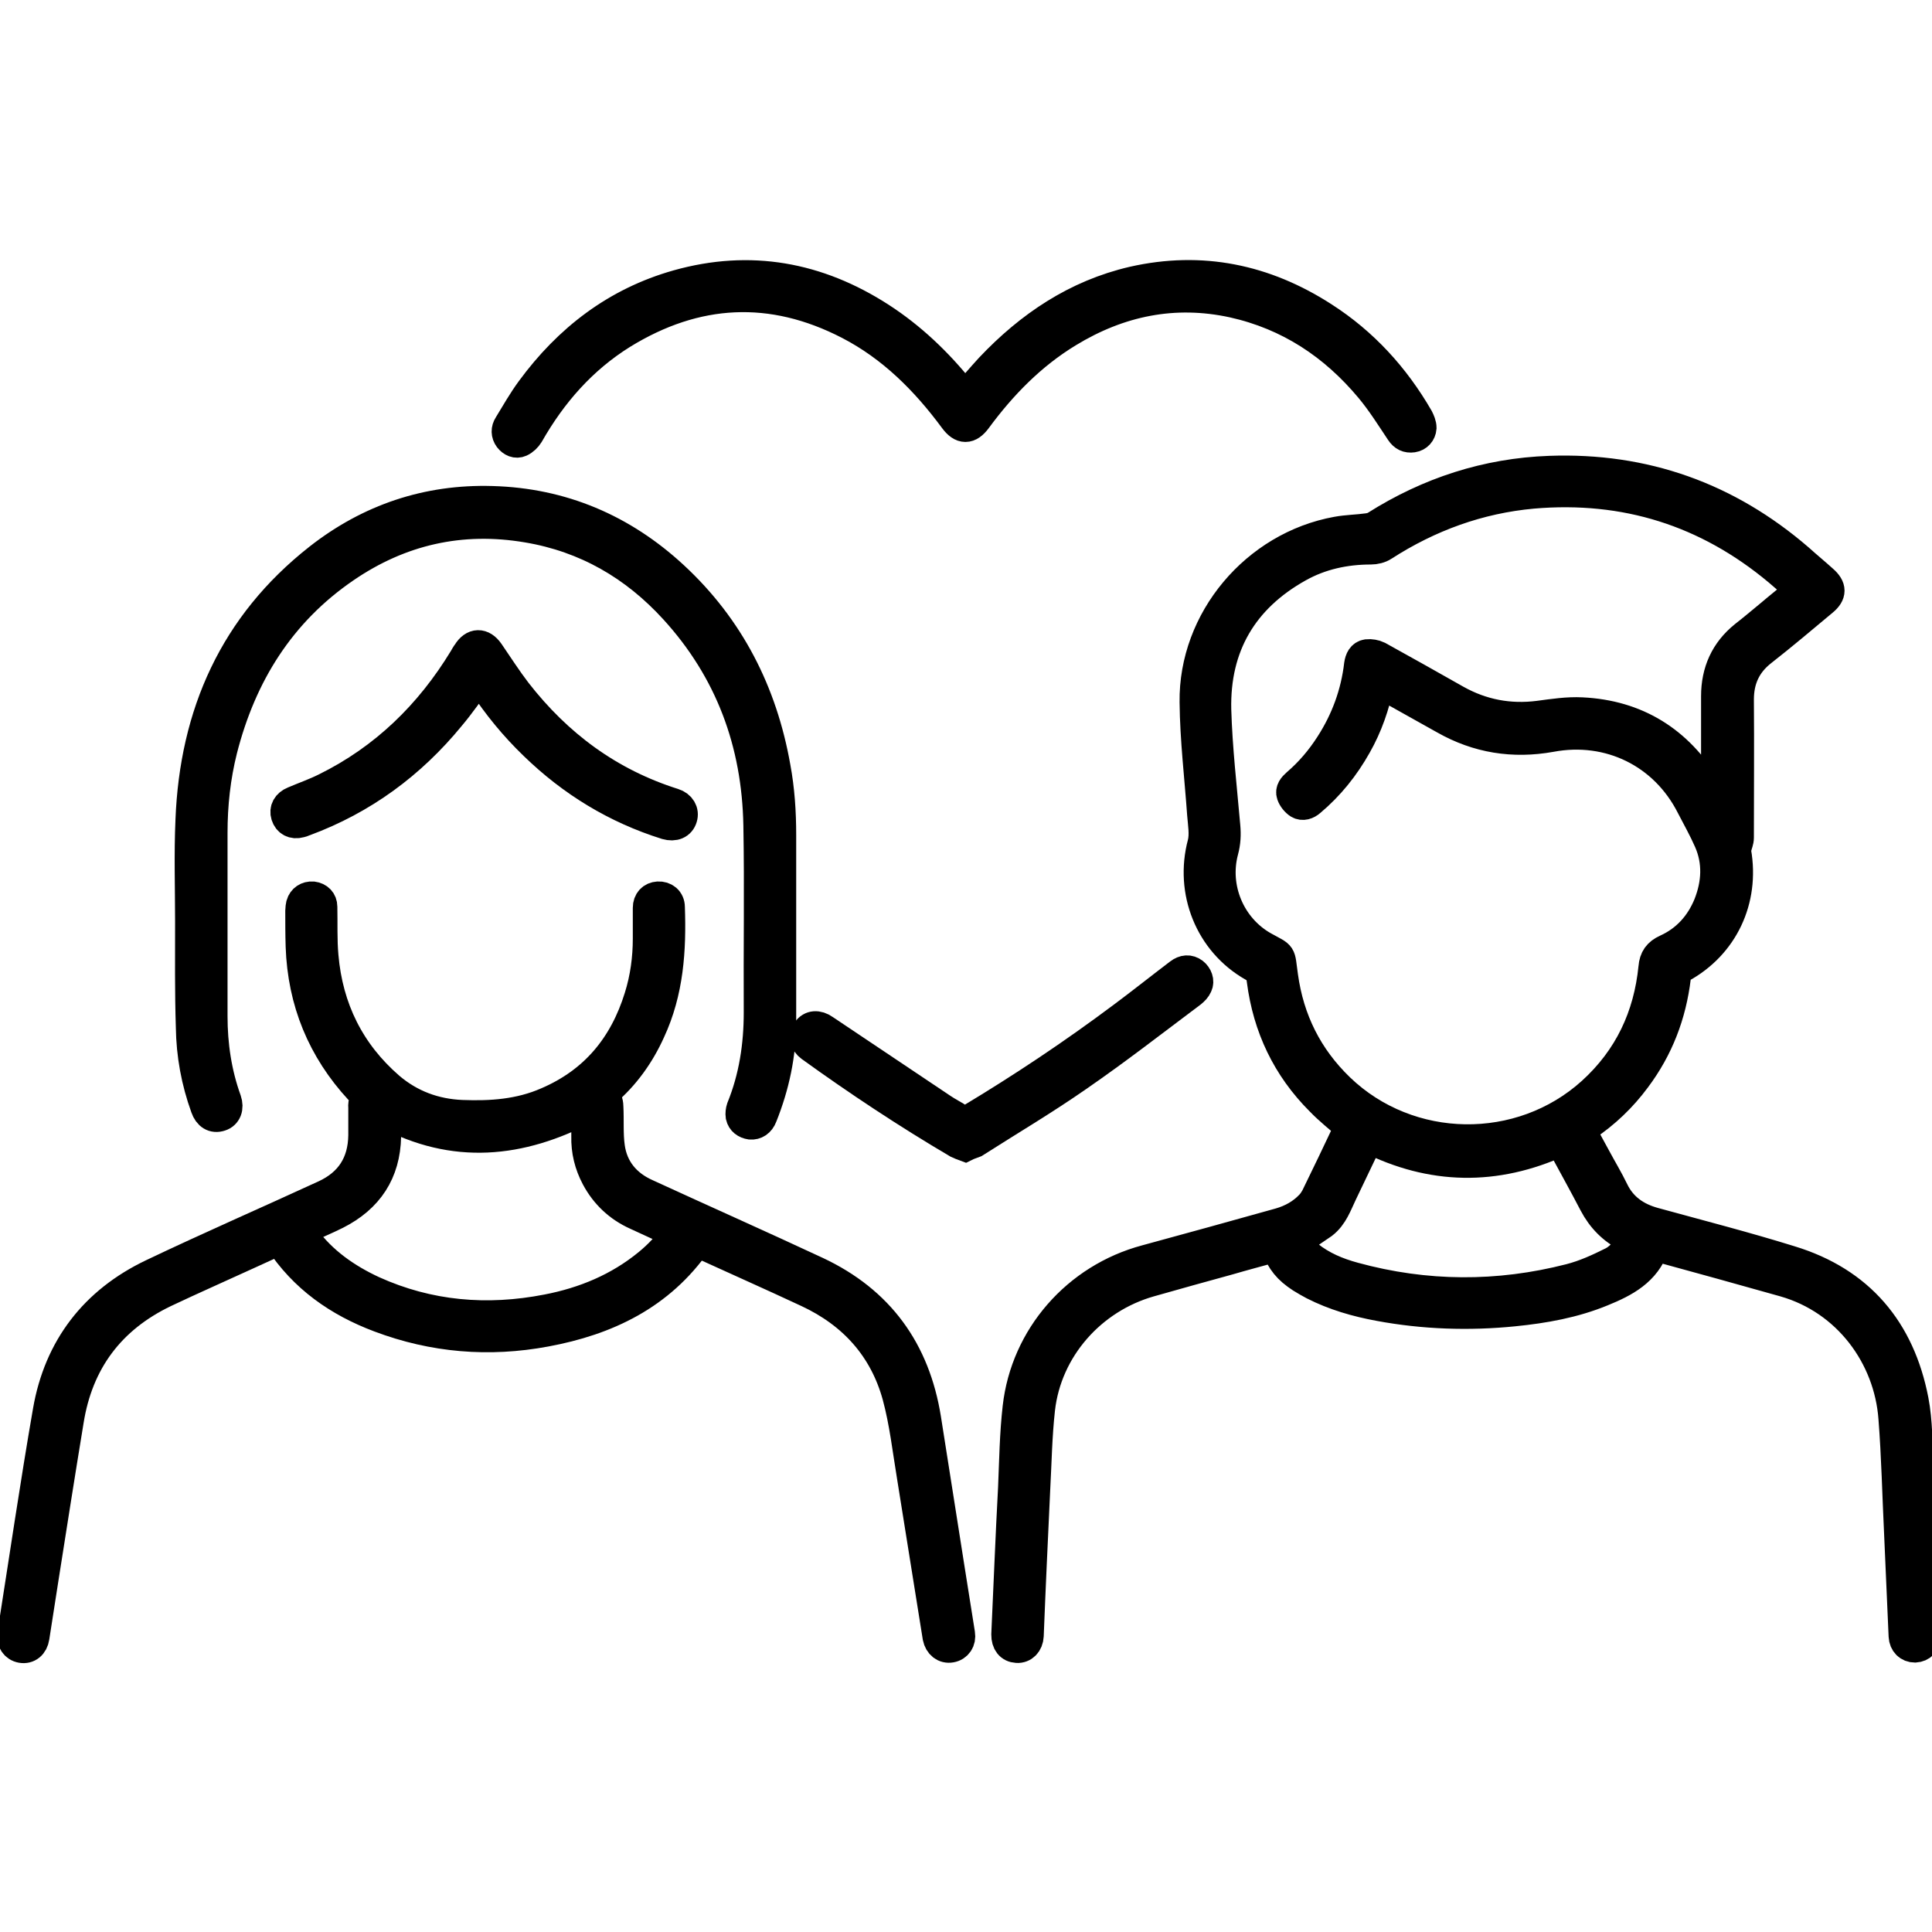
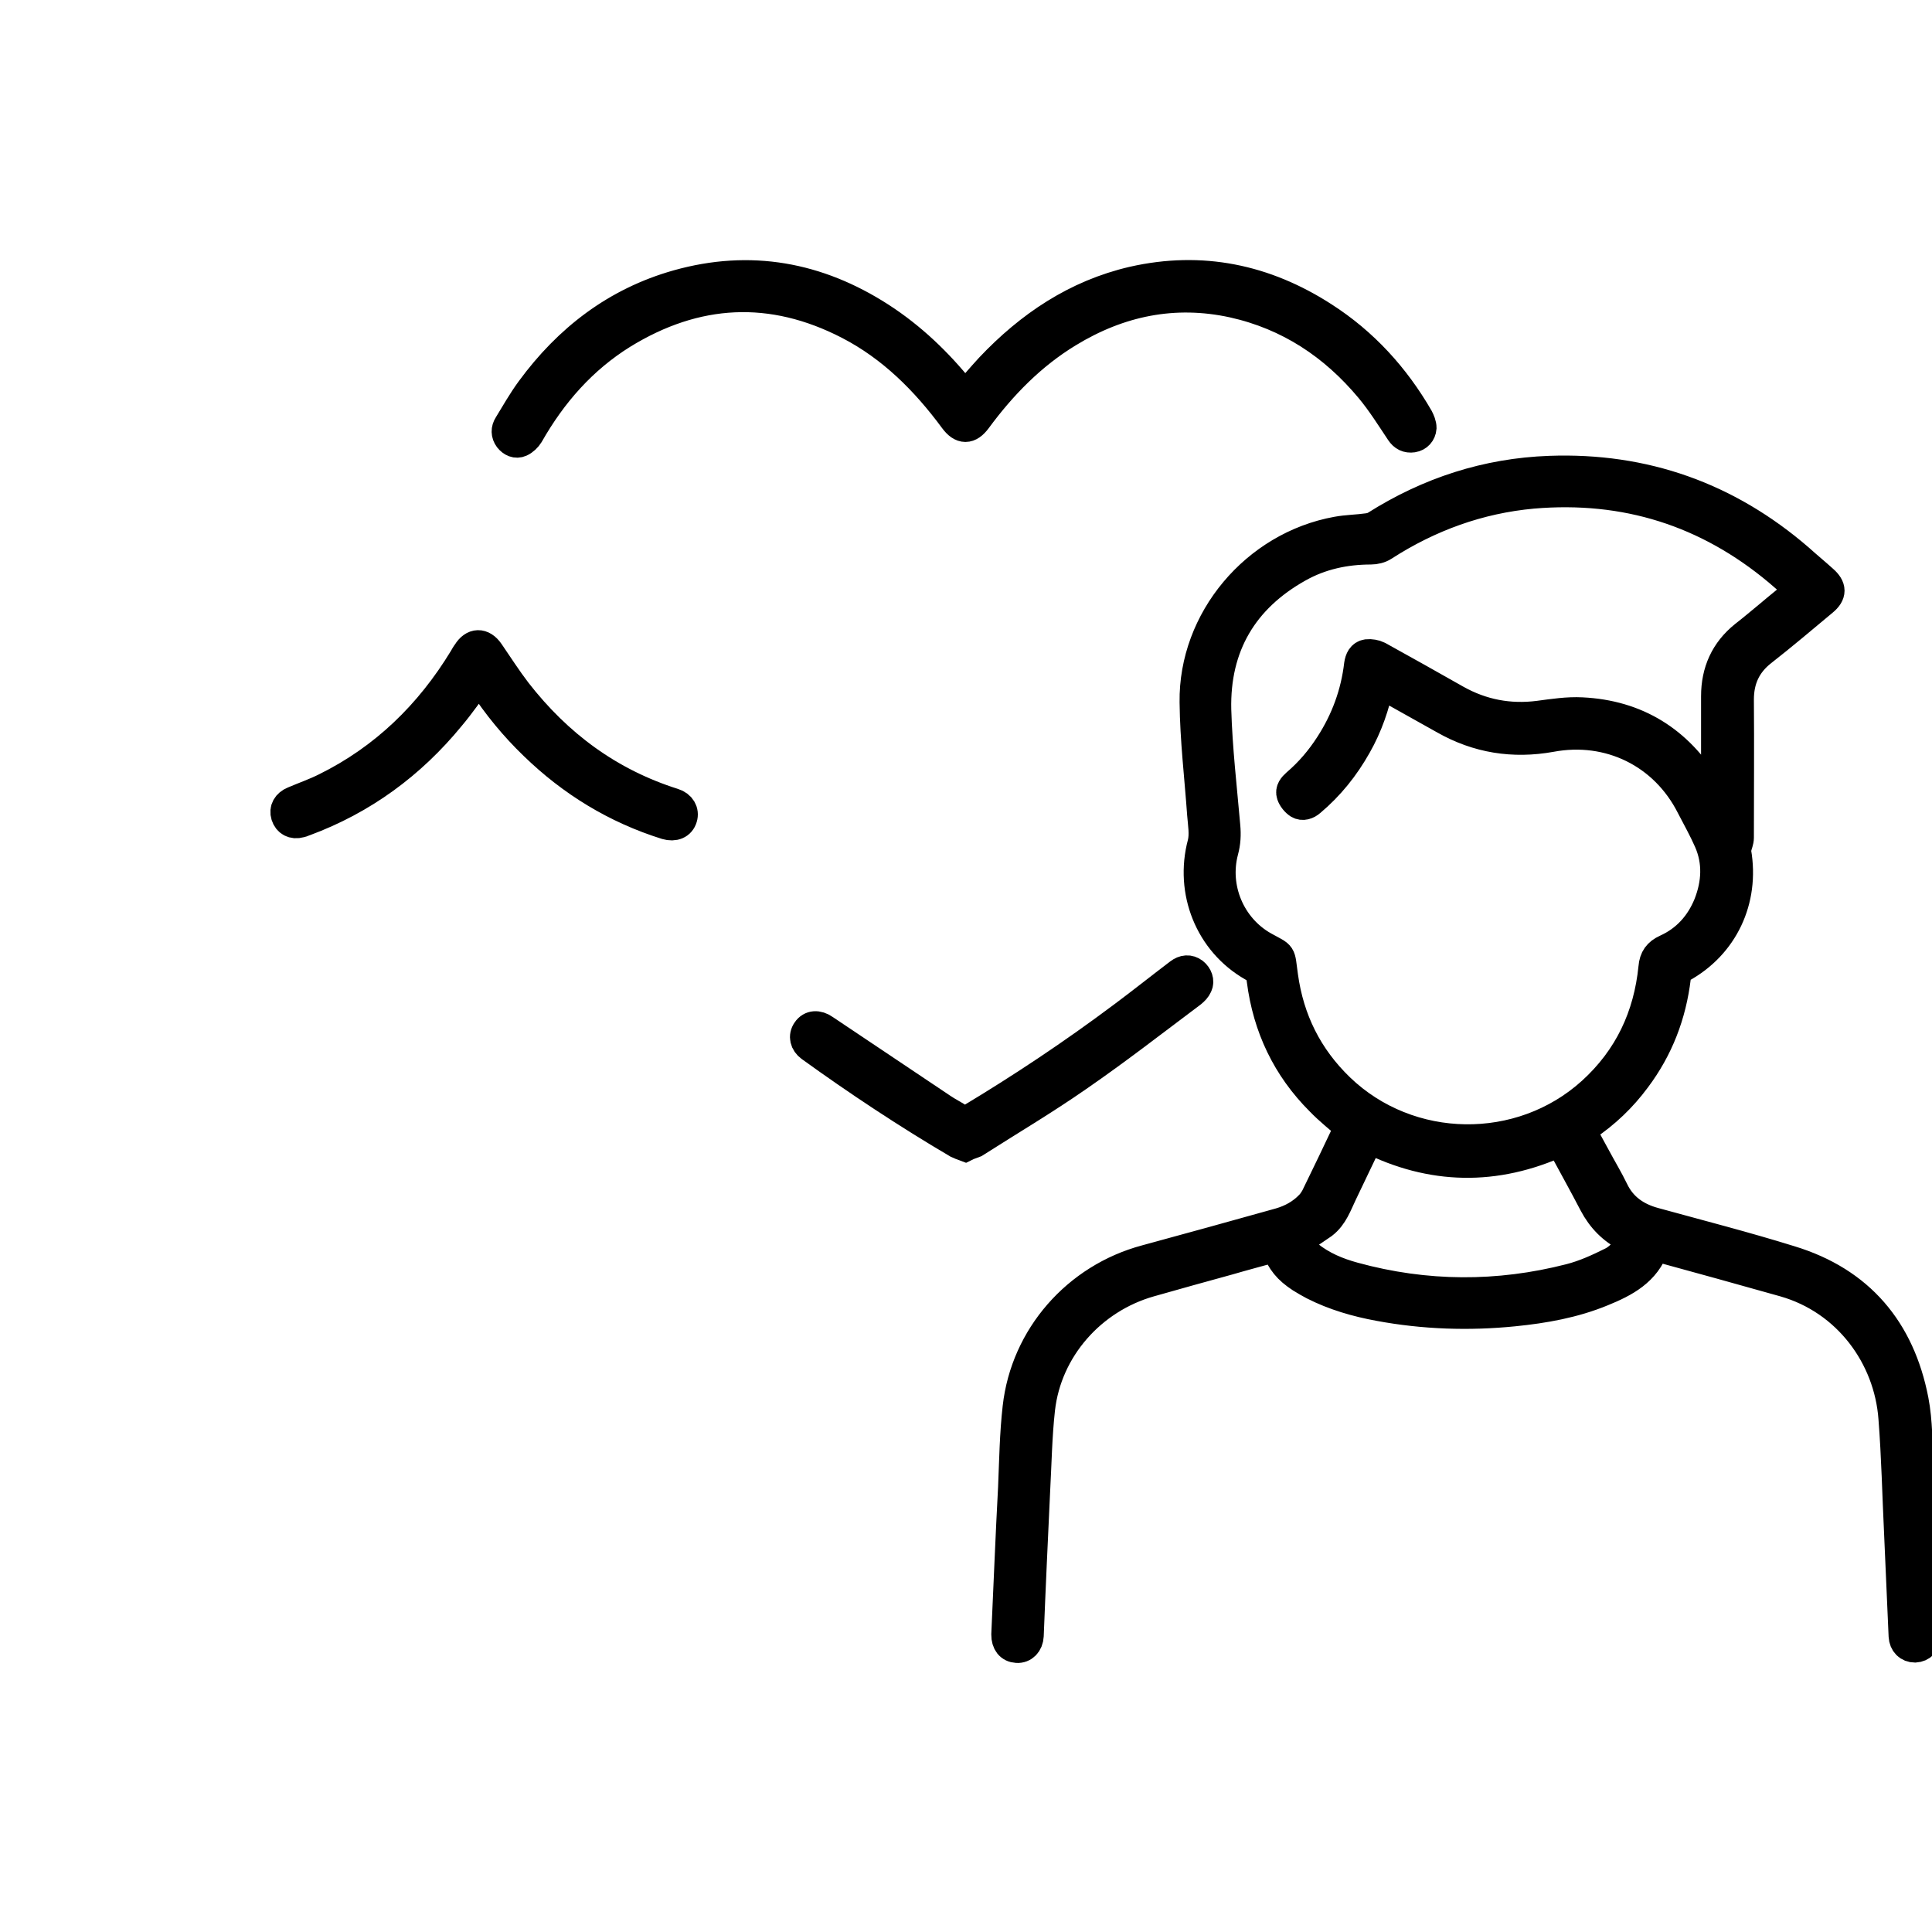
<svg xmlns="http://www.w3.org/2000/svg" version="1.1" id="Layer_1" x="0px" y="0px" viewBox="0 0 512 512" style="enable-background:new 0 0 512 512;" xml:space="preserve">
  <style type="text/css">
	.st0{stroke:#000000;stroke-width:8;stroke-miterlimit:10;}
</style>
  <path class="st0" d="M338.1,330.4c-4.3,1.2-8.5,2.3-12.6,3.5c-6.9,1.9-13.8,3.8-20.8,5.8c-15.5,4.4-27.3,17.7-29.1,33.7  c-0.8,7.2-0.9,14.4-1.3,21.7c-0.6,12.8-1.2,25.6-1.7,38.4c-0.1,2-1.4,3.3-3.1,3.2c-1.8-0.1-2.8-1.4-2.8-3.5c0.6-13,1.1-26,1.8-39  c0.3-7.1,0.4-14.2,1.2-21.2c2.1-18.7,15.7-34.2,34-39.1c11.8-3.2,23.7-6.5,35.5-9.8c3.1-0.9,5.8-2.4,8-4.7c0.6-0.6,1.1-1.4,1.5-2.1  c2.9-5.9,5.7-11.8,8.5-17.7c0.2-0.3,0.3-0.7,0.4-1c-2.6-2.3-5.3-4.4-7.7-6.9c-8.8-8.8-13.9-19.5-15.5-31.9c-0.2-1.7-0.7-2.8-2.4-3.7  c-11.4-6.5-16.7-19.9-13.3-32.6c0.6-2.4,0.1-5.1-0.1-7.7c-0.7-9.9-1.9-19.8-2-29.7c-0.3-21.8,16.2-41.3,37.7-45.2  c2.7-0.5,5.4-0.5,8.2-0.9c0.7-0.1,1.5-0.3,2.1-0.7c14.1-8.9,29.4-13.9,46.1-14.5c25-0.9,47,6.9,66,23.3c2.1,1.9,4.3,3.7,6.4,5.6  c2.3,2,2.3,3.7,0,5.6c-5.4,4.5-10.7,9-16.2,13.3c-4.2,3.3-6.1,7.5-6.1,12.8c0.1,12.2,0,24.4,0,36.6c0,0.9-0.4,1.7-0.6,2.6  c-0.1,0.4-0.2,0.8-0.1,1.2c2.2,12.7-3.4,24.6-14.6,30.7c-1.1,0.6-1.3,1.4-1.4,2.5c-1.2,9.9-4.6,18.8-10.6,26.8  c-3.7,5-8.1,9.2-13.3,12.7c-0.4,0.3-0.8,0.6-1.3,0.9c1.4,2.6,2.7,5.1,4.1,7.6c1.5,2.8,3.2,5.6,4.6,8.5c2.2,4.6,6,7.2,10.8,8.5  c12,3.3,24.1,6.4,36,10.1c18.4,5.6,29.1,18.4,32.7,37c1.1,5.7,1,11.7,1.3,17.5c0.7,14.7,1.4,29.3,2,44c0,0.3,0,0.6,0,0.9  c0,1.8-1.2,3-2.9,3.1c-1.7,0-2.9-1.2-3-3c-0.4-9.1-0.8-18.2-1.2-27.3c-0.5-10.2-0.7-20.3-1.5-30.5c-1.2-16.3-12.1-31.3-28.9-36.1  c-11.3-3.2-22.6-6.3-33.9-9.4c-0.2-0.1-0.4-0.1-0.6-0.1c-2.3,6.7-7.9,9.6-13.8,12c-7.5,3.1-15.4,4.5-23.4,5.3  c-11.9,1.2-23.9,0.8-35.7-1.4c-6-1.1-11.9-2.8-17.4-5.6c-1.1-0.6-2.2-1.2-3.3-1.9C341.3,336.3,339.7,334.3,338.1,330.4z   M454.5,213.1c0.1,0,0.2,0,0.3-0.1c0-0.4,0-0.8,0-1.2c0-9.1,0-18.2,0-27.3c0-6.5,2.4-11.9,7.5-16c2.2-1.7,4.3-3.5,6.5-5.3  c2.7-2.3,5.5-4.5,8.3-6.9c-2-1.7-3.9-3.4-5.8-5c-18.9-15.8-40.6-22.6-65.1-20.5c-14.3,1.3-27.5,6.1-39.6,13.9  c-0.9,0.6-2.2,0.9-3.3,0.9c-6.8,0-13.3,1.4-19.2,4.7c-14.7,8.2-22.2,20.9-21.8,37.8c0.3,10.3,1.5,20.6,2.4,30.9  c0.2,2.2,0.1,4.3-0.5,6.5c-2.6,9.8,1.8,20.3,10.6,25.3c5.2,2.9,4.3,1.6,5.2,7.9c1.6,11.6,6.5,21.5,15,29.7c18.4,17.7,48,18.1,66.9,1  c9.8-8.9,15-20,16.3-33c0.2-2.4,1.2-3.8,3.4-4.8c5.3-2.4,9-6.5,11.2-11.9c2.2-5.6,2.5-11.3,0.1-16.8c-1.4-3.2-3.1-6.2-4.7-9.3  c-7.1-14-21.7-21.2-37.2-18.3c-10,1.8-19.4,0.3-28.2-4.7c-5.3-3-10.6-5.9-15.9-8.9c-0.4-0.2-0.8-0.4-1.4-0.7  c-1.2,5.9-3.1,11.4-6,16.5c-3.2,5.7-7.2,10.7-12.2,14.9c-0.9,0.8-2.1,1.2-3.1,0.6c-0.8-0.5-1.6-1.5-1.9-2.4  c-0.4-1.2,0.4-2.1,1.3-2.9c3.5-3,6.4-6.4,8.9-10.3c4.2-6.5,6.8-13.6,7.7-21.3c0.2-1.3,0.7-2.5,2.1-2.7c0.9-0.1,2.1,0.1,2.9,0.5  c6.9,3.8,13.8,7.7,20.7,11.6c6.8,3.8,14.1,5.2,21.9,4.2c3.8-0.5,7.6-1.1,11.4-0.9c14.5,0.7,25.5,7.6,33,20  C453.1,210.3,453.8,211.7,454.5,213.1z M344,329c0.3,1.5,1.4,2.6,2.7,3.7c3.6,2.9,7.7,4.6,12.1,5.8c19,5.2,38.2,5.3,57.3,0.4  c3.9-1,7.6-2.7,11.2-4.5c1.8-0.9,3.2-2.6,4.6-4.1c0.8-0.9,0.7-1.8-0.6-2.5c-3.9-2-6.8-4.9-8.9-8.9c-2.7-5.2-5.5-10.2-8.3-15.4  c-0.2-0.4-0.5-0.7-0.7-1c-17.1,7.8-34,7.5-50.7-0.9c-0.2,0.3-0.3,0.5-0.4,0.8c-2.2,4.6-4.4,9.2-6.6,13.8c-1.4,2.9-2.4,6-5.1,8.1  C348.5,325.7,346.3,327.2,344,329z" />
-   <path class="st0" d="M160.3,289.5c0.4,1.5,0.9,2.6,0.9,3.7c0.2,3.6-0.1,7.3,0.4,10.8c0.8,5.8,4.3,10,9.7,12.4  c15,6.9,30.1,13.6,45.1,20.6c16.6,7.8,26.1,20.9,29,39c2.1,13.3,4.2,26.7,6.3,40c0.9,5.7,1.8,11.3,2.7,17c0.3,1.8-0.7,3.3-2.4,3.6  c-1.7,0.3-3.1-0.8-3.5-2.7c-2.3-14.2-4.5-28.3-6.8-42.5c-1.2-7.2-2-14.5-3.9-21.5c-3.5-12.7-11.7-21.8-23.7-27.4  c-9.4-4.4-18.9-8.6-28.3-12.9c-0.4-0.2-0.8-0.3-1.1-0.5c-9.8,14.1-23.9,20.8-40.1,23.8c-15,2.8-29.7,1.6-44-3.8  C89.7,345,80.5,338.6,74,328.6c-2.7,1.2-5.4,2.5-8.1,3.7c-7.4,3.4-14.9,6.7-22.3,10.2c-14.4,6.9-22.9,18.3-25.4,34  c-2.3,14-4.5,28-6.7,42c-0.8,5.1-1.6,10.2-2.4,15.4c-0.3,2-1.7,3.1-3.4,2.8C4,436.4,3,434.9,3.3,433c3.1-19.7,6-39.5,9.4-59.1  c2.9-16.7,12.4-29,27.7-36.3c15.1-7.2,30.5-13.9,45.7-20.9c6.7-3.1,10.1-8.4,10.2-15.8c0-2.4,0-4.9,0-7.3c0-0.4-0.1-1,0.1-1.3  c1-1.6-0.1-2.5-1.1-3.5c-9.9-10.7-15.1-23.4-15.6-38c-0.1-3.2-0.1-6.4-0.1-9.5c0-0.5,0.1-1.1,0.2-1.6c0.4-1.4,1.6-2.2,3.1-2.1  c1.5,0.2,2.5,1.2,2.5,2.7c0.1,4.4-0.1,8.7,0.3,13.1c1.2,13.9,7,25.6,17.5,34.7c5.5,4.7,12,7.1,19.2,7.4c7.7,0.3,15.3-0.2,22.6-3.4  c12.6-5.4,20.4-14.9,24.4-27.8c1.6-5.1,2.3-10.3,2.3-15.6c0-2.7,0-5.4,0-8.1c0-1.8,1.1-2.9,2.7-3c1.7-0.1,3.1,1,3.1,2.8  c0.4,11.3-0.3,22.4-5.2,32.9C169.5,279.5,165.5,285.1,160.3,289.5z M102.3,295c0,2,0,4.1,0,6.2c-0.2,9.5-4.7,16.3-13.2,20.6  c-2.8,1.4-5.7,2.6-8.5,3.9c-0.3,0.2-0.6,0.4-1,0.6c0.2,0.3,0.3,0.5,0.4,0.7c0.2,0.3,0.4,0.6,0.7,1c4.7,6.4,11,10.8,18.1,14.1  c14.8,6.7,30.3,8,46.2,4.9c9.9-1.9,19-5.7,26.8-12.1c2.8-2.3,5.4-5,7.4-8.1c-3.6-1.6-7-3.2-10.5-4.8c-4.7-2.1-8.3-5.5-10.7-10  c-1.8-3.4-2.7-7-2.6-10.9c0-2.5,0-4.9,0-7.4C137.9,302.9,120.3,304.7,102.3,295z" />
-   <path class="st0" d="M50.4,244.3c0-9-0.3-18,0.1-27c1.1-28.1,11.6-51.7,34-69.3c13.4-10.5,28.8-15.7,45.9-15.2  c18.5,0.5,34.6,7.4,48.1,19.9c14.8,13.7,23.5,30.8,27,50.6c1.1,5.9,1.5,11.9,1.5,18c0,16.5,0,33,0,49.5c0,8.7-1.8,17-5,25  c-0.6,1.6-1.8,2.3-3.1,2.2c-1.3-0.2-2.3-0.9-2.6-2.2c-0.1-0.7,0-1.5,0.2-2.1c3.3-8.1,4.6-16.6,4.6-25.4c-0.1-16.5,0.2-33.1-0.1-49.6  c-0.4-21.8-7.5-41.1-22.3-57.3c-10.5-11.5-23.4-19-38.9-21.6c-17.6-3-33.8,0.7-48.4,10.7c-17.1,11.7-27.4,28.2-32.5,48.2  c-1.8,7.2-2.6,14.5-2.6,22c0,16.2,0,32.4,0,48.6c0,7.6,1.1,15.1,3.7,22.3c0.7,2,0,3.7-1.6,4.2c-1.8,0.6-3.2-0.3-3.9-2.3  c-2.5-6.9-3.8-14-3.9-21.3C50.3,262.8,50.4,253.5,50.4,244.3z" />
  <path class="st0" d="M255.7,105.1c2.2-2.5,4.4-5.1,6.7-7.6c10.5-11.1,22.8-19.4,37.9-22.9c18.1-4.1,34.9-0.6,50.4,9.4  c10.6,6.8,18.9,15.9,25.2,26.8c0.4,0.8,0.8,1.7,0.8,2.6c-0.1,1.3-1,2.3-2.3,2.5c-1.4,0.2-2.4-0.3-3.2-1.5c-2.6-3.9-5.1-7.9-8.1-11.5  c-9.6-11.5-21.5-19.4-36.3-22.7c-15.6-3.4-30.2-0.4-43.8,7.9c-9.7,5.9-17.5,13.9-24.2,23c-2,2.7-3.9,2.7-5.9,0  c-7.6-10.3-16.5-19.2-27.9-25.1c-20.5-10.6-40.6-9.5-60.1,2.5c-10.6,6.6-18.6,15.7-24.8,26.6c-0.5,0.8-1.3,1.6-2.2,2  c-1.1,0.5-2.2,0-3-1c-0.8-1.1-0.8-2.3-0.1-3.4c1.9-3.1,3.7-6.3,5.9-9.3c9.9-13.5,22.6-23.3,38.9-27.9c19.2-5.4,37.1-2.1,53.7,8.6  c8.2,5.3,15.2,12,21.3,19.6c0.3,0.4,0.7,0.8,1,1.3C255.5,105.1,255.6,105.1,255.7,105.1z" />
  <path class="st0" d="M126.9,179.7c-2.5,3.4-4.9,6.9-7.6,10.1c-10.4,12.7-23.2,22.1-38.6,27.8c-0.4,0.2-0.8,0.3-1.2,0.4  c-1.8,0.5-3.2-0.3-3.7-1.9c-0.5-1.6,0.3-3,2-3.7c2.8-1.2,5.7-2.2,8.5-3.6c15.6-7.7,27.6-19.4,36.6-34.2c0.3-0.5,0.6-1.1,1-1.6  c1.6-2.6,3.9-2.7,5.7-0.1c2.4,3.5,4.7,7.1,7.3,10.5c10.9,14,24.5,24.1,41.6,29.5c1.9,0.6,2.8,2.2,2.3,3.8c-0.5,1.7-2.1,2.4-4.2,1.8  c-13.4-4.2-25-11.3-35-21c-5.2-5-9.8-10.6-13.7-16.6C127.4,180.4,127.1,180,126.9,179.7z" />
  <path class="st0" d="M255.8,303.8c-0.8-0.3-1.4-0.5-2-0.8c-13.4-7.9-26.4-16.5-39-25.6c-1.5-1.1-1.9-2.8-0.9-4.2  c1-1.5,2.8-1.6,4.5-0.4c10.4,7,20.8,13.9,31.2,20.9c1.6,1.1,3.3,1.9,4.9,3c0.8,0.6,1.5,0.6,2.4,0c14-8.4,27.5-17.4,40.6-27.2  c5.1-3.8,10-7.7,15-11.5c1.3-1,2.6-1.1,3.8-0.2c1,0.8,1.6,2.2,1,3.4c-0.3,0.7-0.9,1.3-1.5,1.8c-10,7.5-19.9,15.2-30.2,22.3  c-8.9,6.2-18.2,11.7-27.3,17.5C257.5,303.1,256.6,303.4,255.8,303.8z" />
</svg>